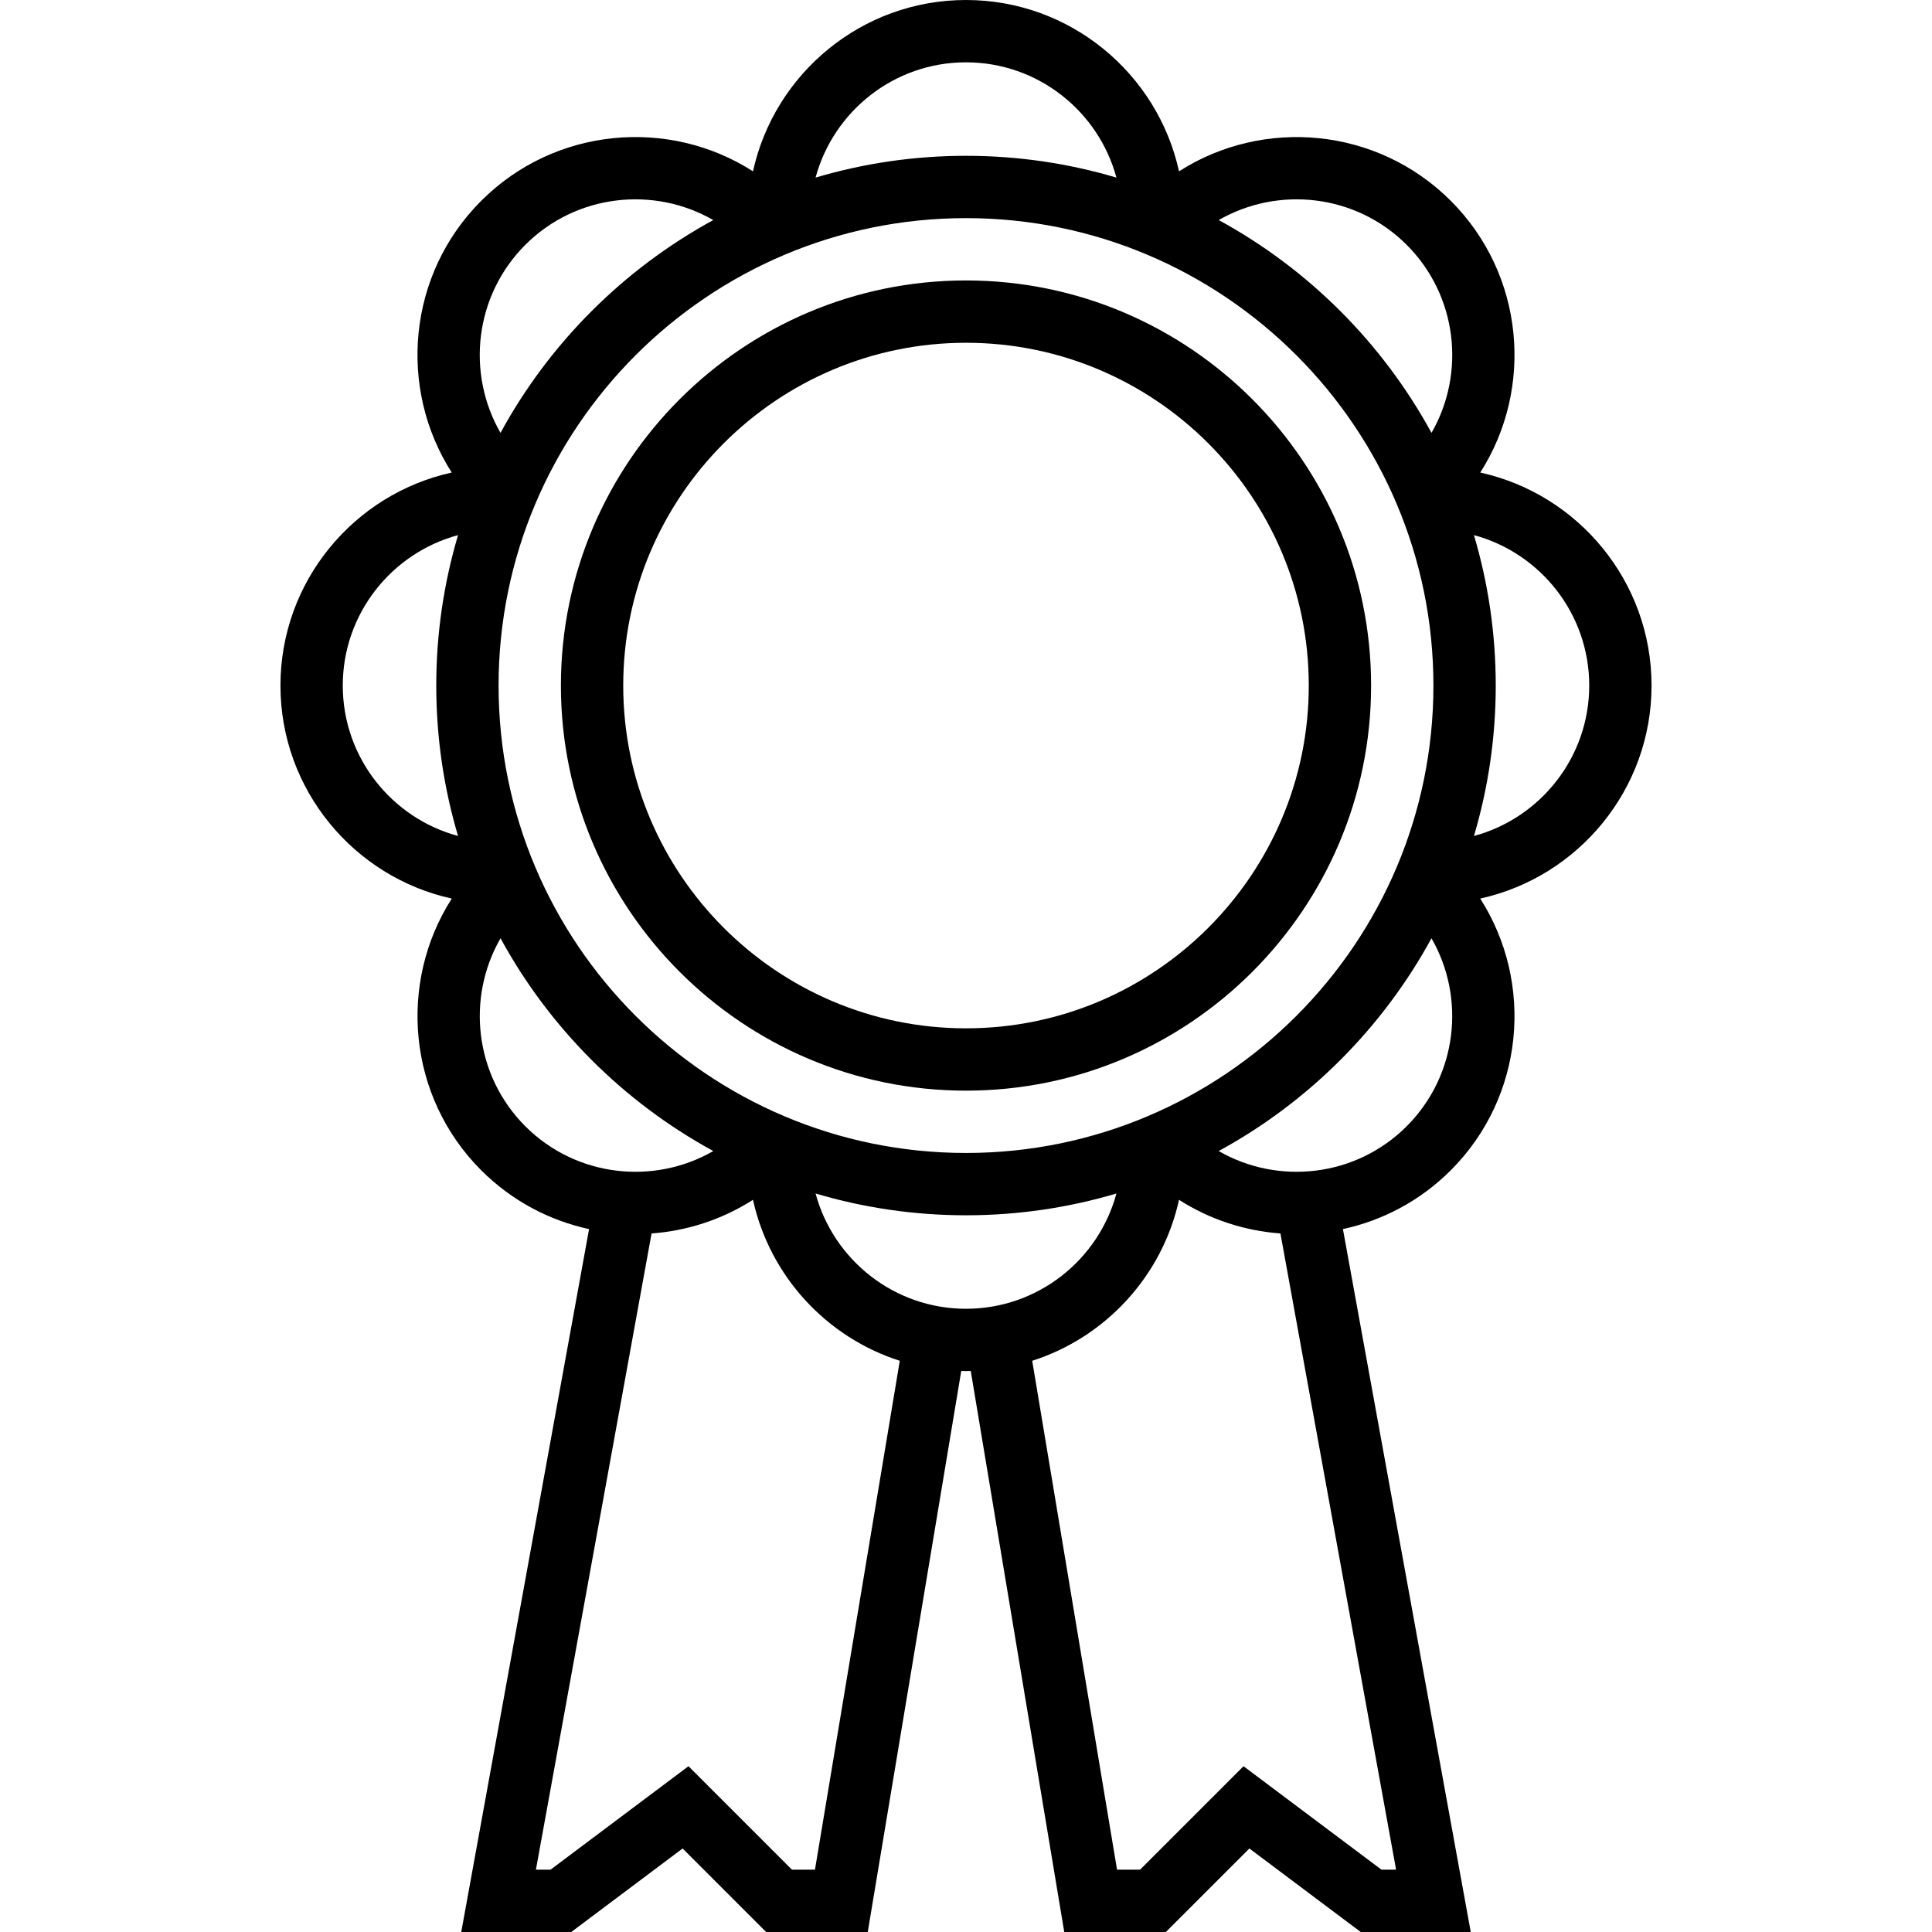
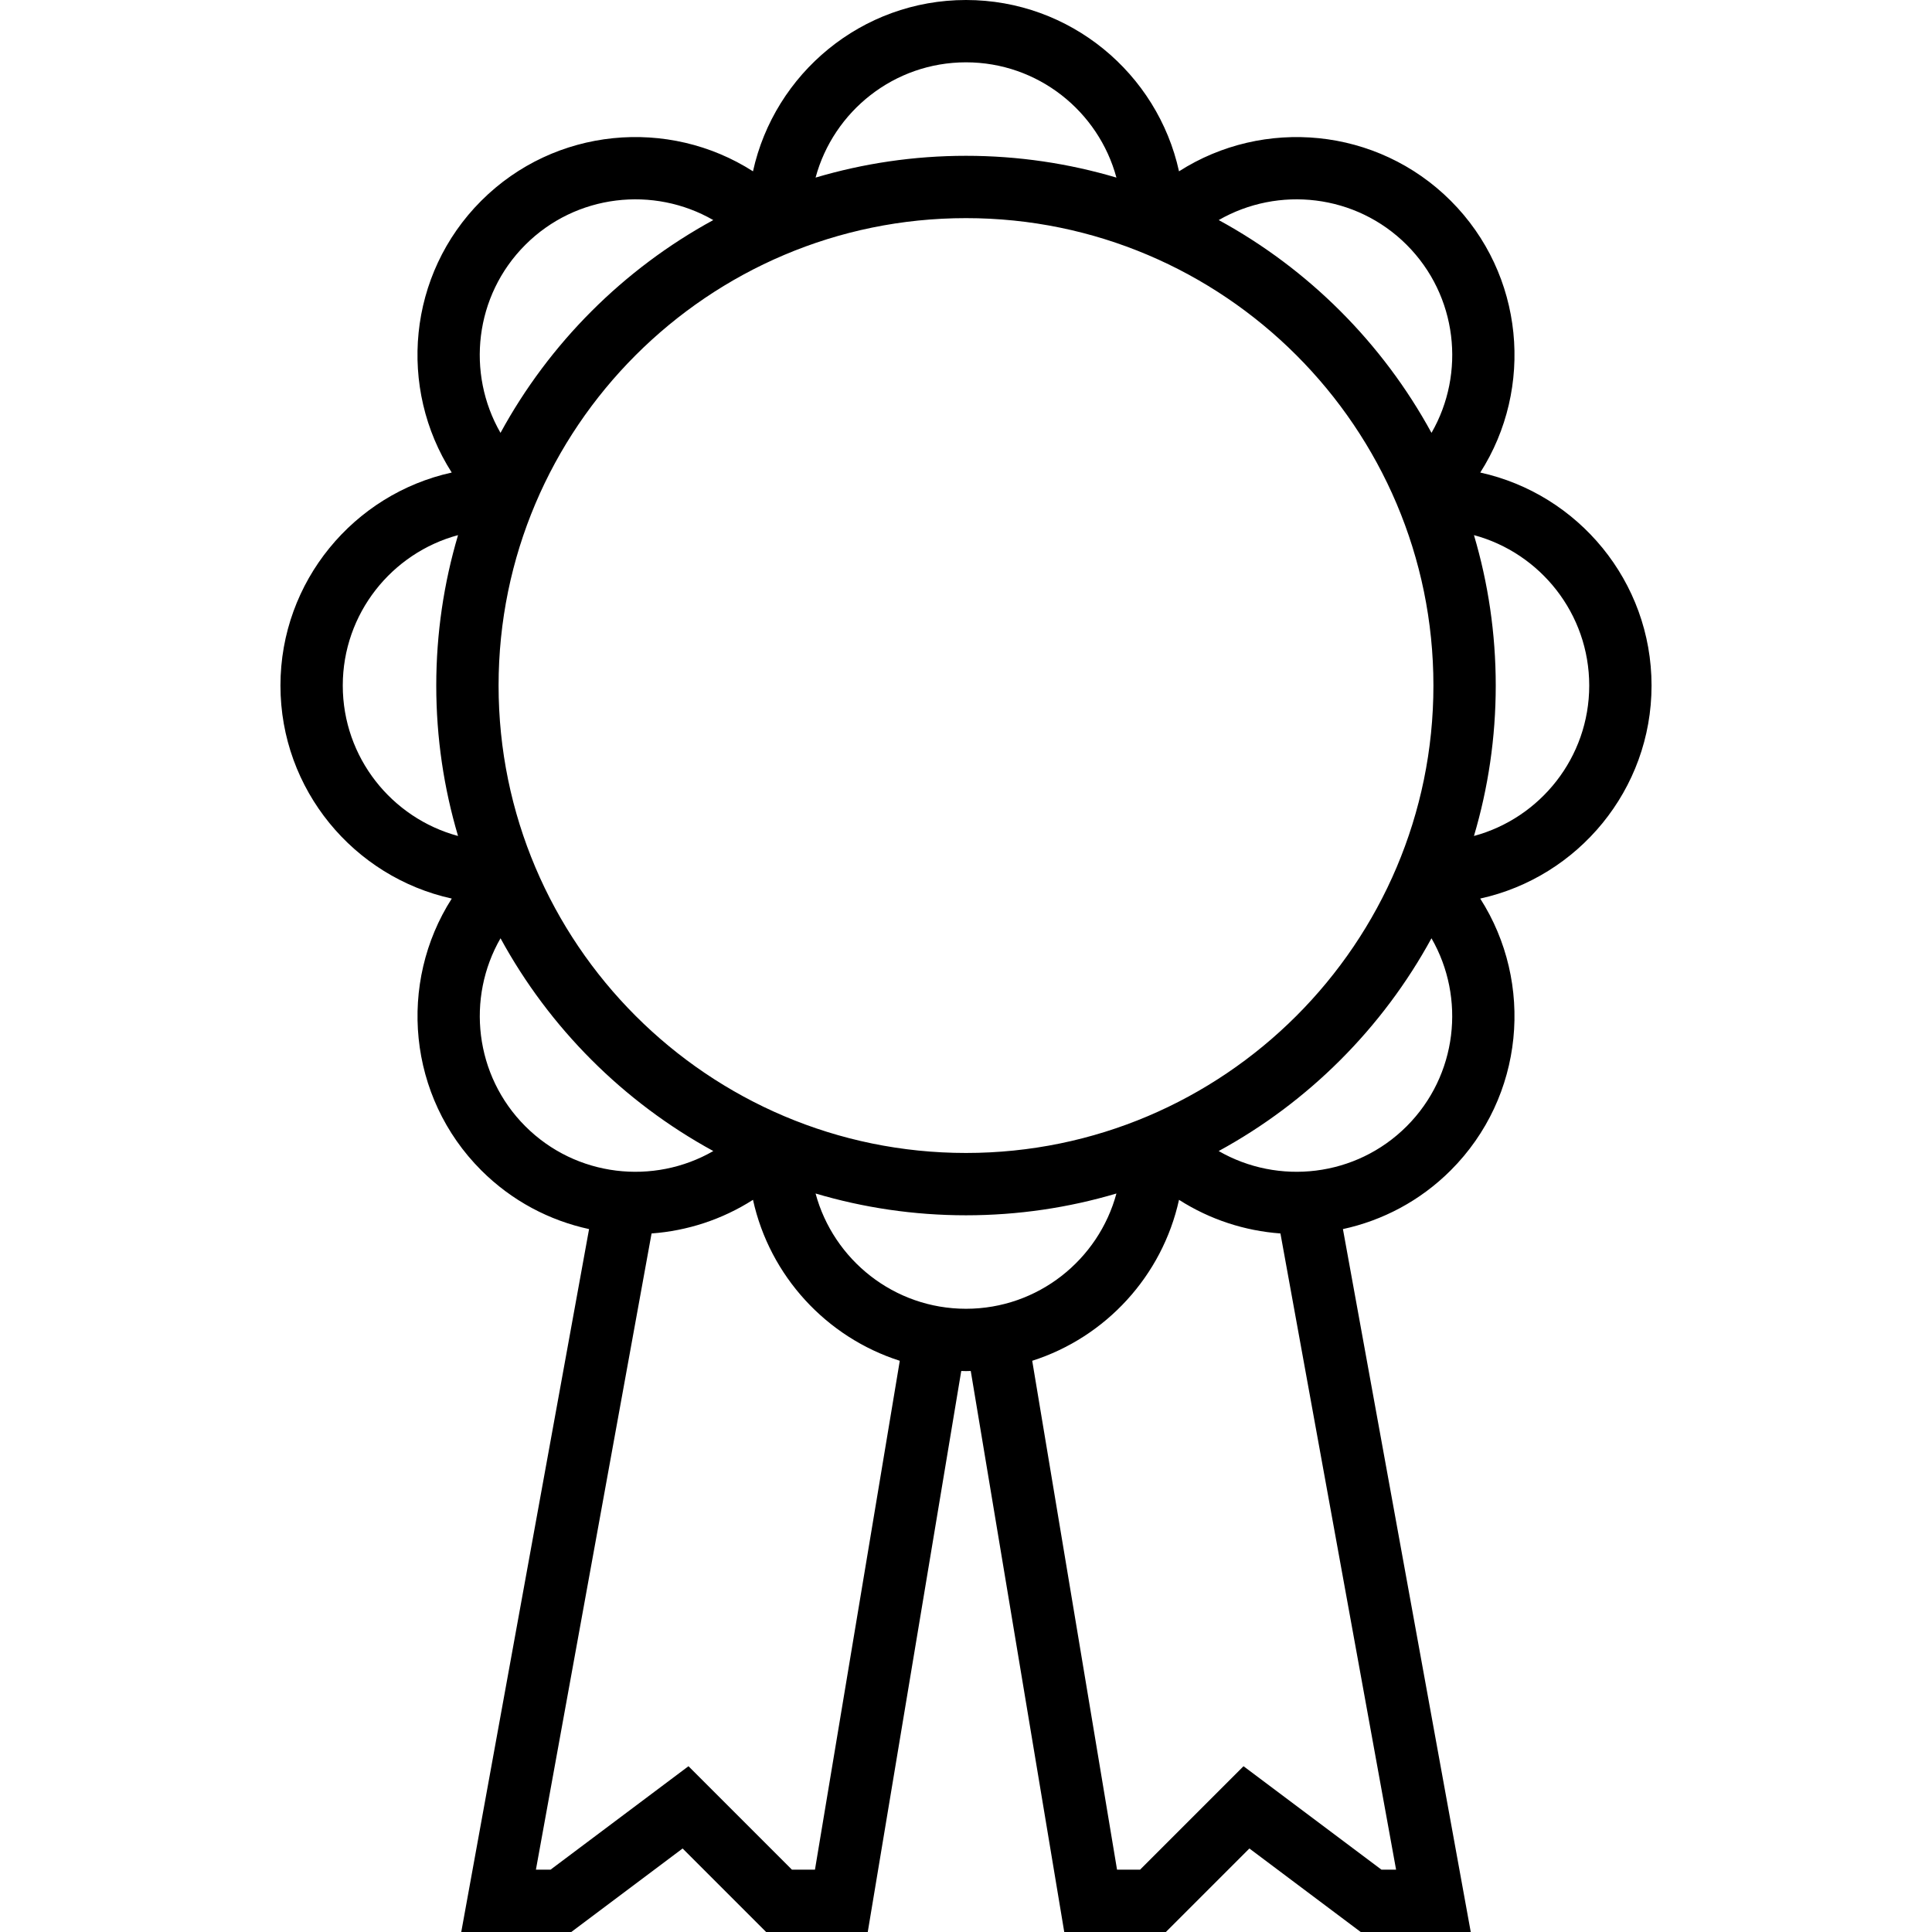
<svg xmlns="http://www.w3.org/2000/svg" fill="#000000" height="800px" width="800px" version="1.1" id="Layer_1" viewBox="0 0 496 496" xml:space="preserve">
  <g>
    <g>
      <g>
-         <path d="M248,72c-57.344,0-104,46.656-104,104s46.656,104,104,104s104-46.656,104-104S305.344,72,248,72z M248,264     c-48.52,0-88-39.48-88-88s39.48-88,88-88s88,39.48,88,88S296.52,264,248,264z" />
        <path d="M424,176c0-26.744-18.862-49.164-43.975-54.685c13.852-21.662,11.338-50.849-7.569-69.763     c-18.922-18.908-48.108-21.428-69.769-7.568C297.169,18.867,274.747,0,248,0c-26.747,0-49.169,18.866-54.687,43.982     c-21.657-13.86-50.847-11.345-69.769,7.57c-18.914,18.914-21.429,48.101-7.571,69.763C90.861,126.837,72,149.257,72,176     c0,26.747,18.866,49.169,43.983,54.687c-13.86,21.659-11.346,50.854,7.569,69.769c7.875,7.869,17.529,12.889,27.68,15.086     L118.416,496h28.248l28.584-21.44l21.44,21.44h26.088l24.003-144.031C247.186,351.978,247.59,352,248,352     s0.814-0.022,1.221-0.031L273.224,496h26.088l21.44-21.44L349.336,496h28.248l-32.816-180.458     c10.15-2.197,19.804-7.217,27.68-15.086c18.916-18.916,21.43-48.106,7.568-69.769C405.133,225.169,424,202.747,424,176z M248,296     c-66.168,0-120-53.832-120-120S181.832,56,248,56s120,53.832,120,120S314.168,296,248,296z M361.144,62.864     c13.056,13.063,15.172,32.977,6.363,48.265c-12.557-23.041-31.584-42.07-54.624-54.63     C328.172,47.692,348.089,49.809,361.144,62.864z M248,16c18.457,0,34.026,12.569,38.619,29.594C274.371,41.961,261.411,40,248,40     s-26.371,1.961-38.619,5.594C213.974,28.569,229.543,16,248,16z M134.856,62.864c13.055-13.055,32.972-15.172,48.262-6.365     c-23.04,12.559-42.067,31.588-54.624,54.63C119.684,95.841,121.8,75.927,134.856,62.864z M88,176     c0-18.457,12.569-34.026,29.594-38.619C113.961,149.629,112,162.589,112,176s1.961,26.371,5.594,38.619     C100.569,210.026,88,194.457,88,176z M128.499,240.882c12.559,23.04,31.588,42.067,54.629,54.625     c-15.289,8.809-35.209,6.693-48.265-6.363C121.809,276.082,119.692,256.169,128.499,240.882z M209.224,480h-5.912l-26.56-26.56     L141.336,480h-3.752l29.692-163.335c9.108-0.668,18.08-3.546,26.039-8.638c4.299,19.549,18.835,35.304,37.686,41.326L209.224,480     z M209.381,306.406C221.629,310.039,234.589,312,248,312s26.371-1.961,38.619-5.594C282.026,323.431,266.457,336,248,336     C229.543,336,213.974,323.431,209.381,306.406z M354.664,480l-35.416-26.56L292.688,480h-5.912l-21.777-130.647     c18.85-6.022,33.387-21.777,37.686-41.325c7.958,5.091,16.928,7.97,26.039,8.637L358.416,480H354.664z M361.136,289.144     c-13.056,13.056-32.975,15.172-48.265,6.363c23.041-12.557,42.07-31.584,54.629-54.625     C376.308,256.169,374.191,276.082,361.136,289.144z M378.406,214.619C382.039,202.371,384,189.411,384,176     s-1.961-26.371-5.594-38.619C395.431,141.974,408,157.543,408,176C408,194.457,395.431,210.026,378.406,214.619z" />
      </g>
    </g>
  </g>
</svg>